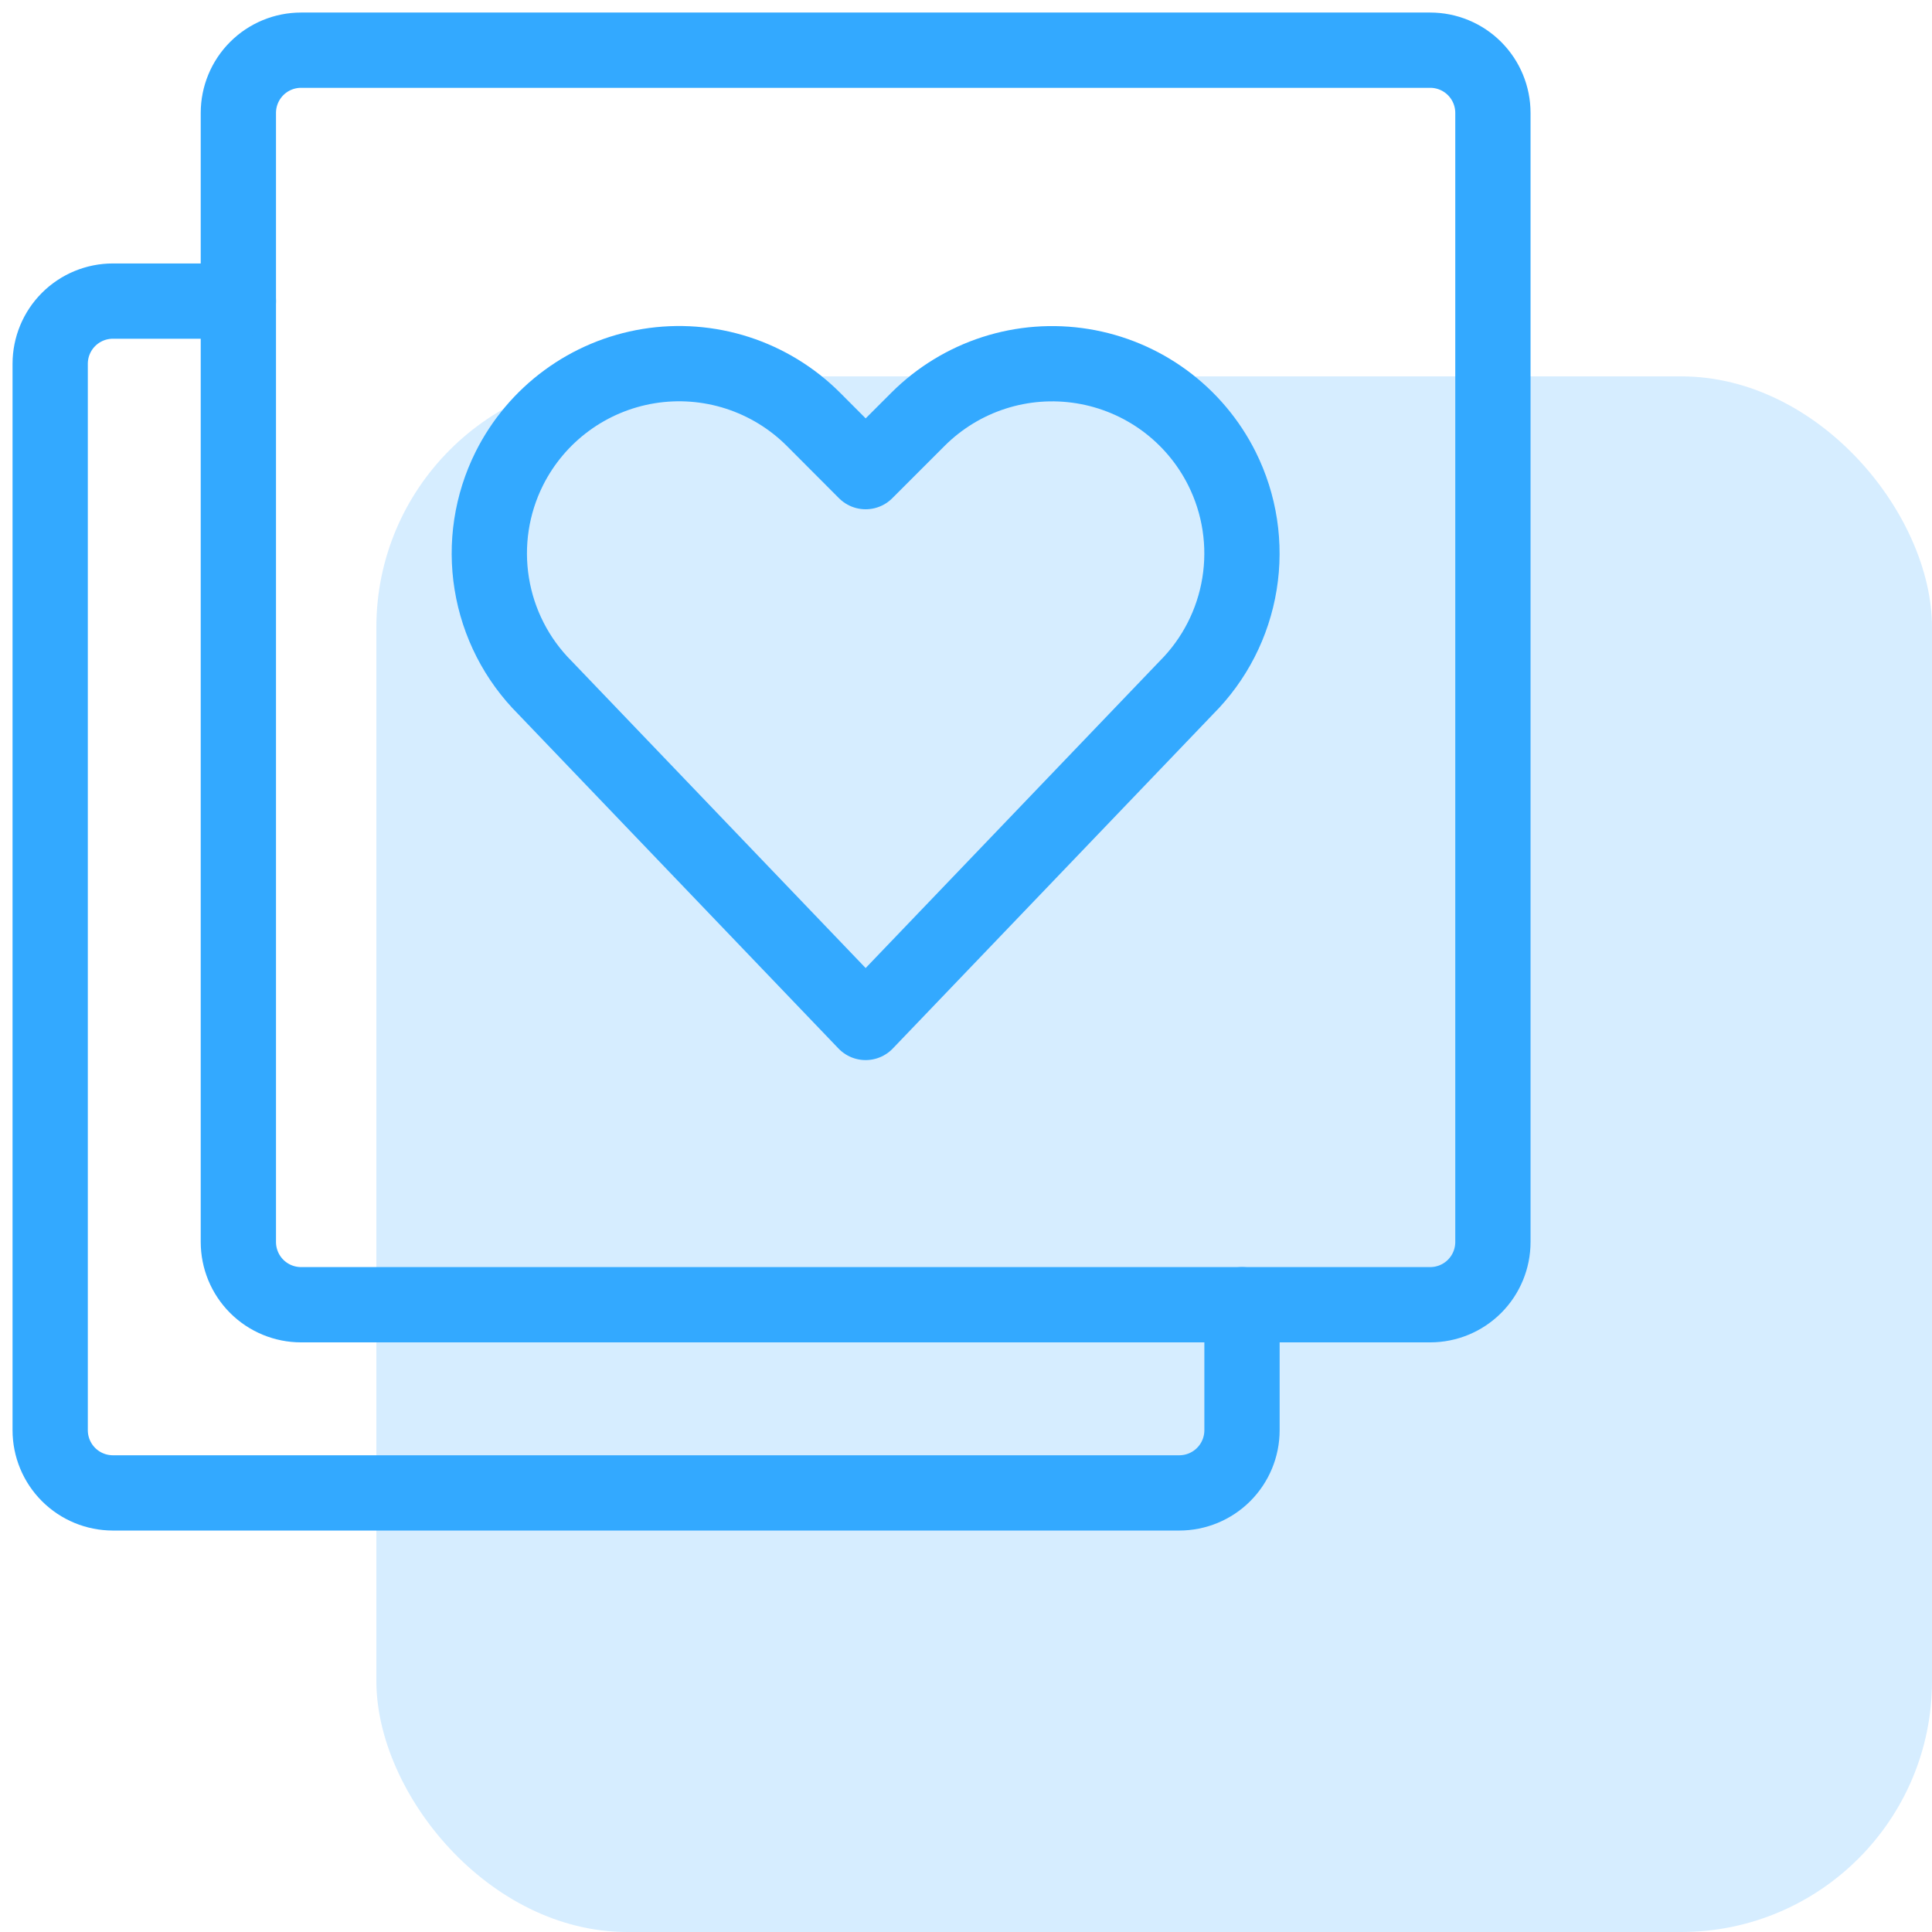
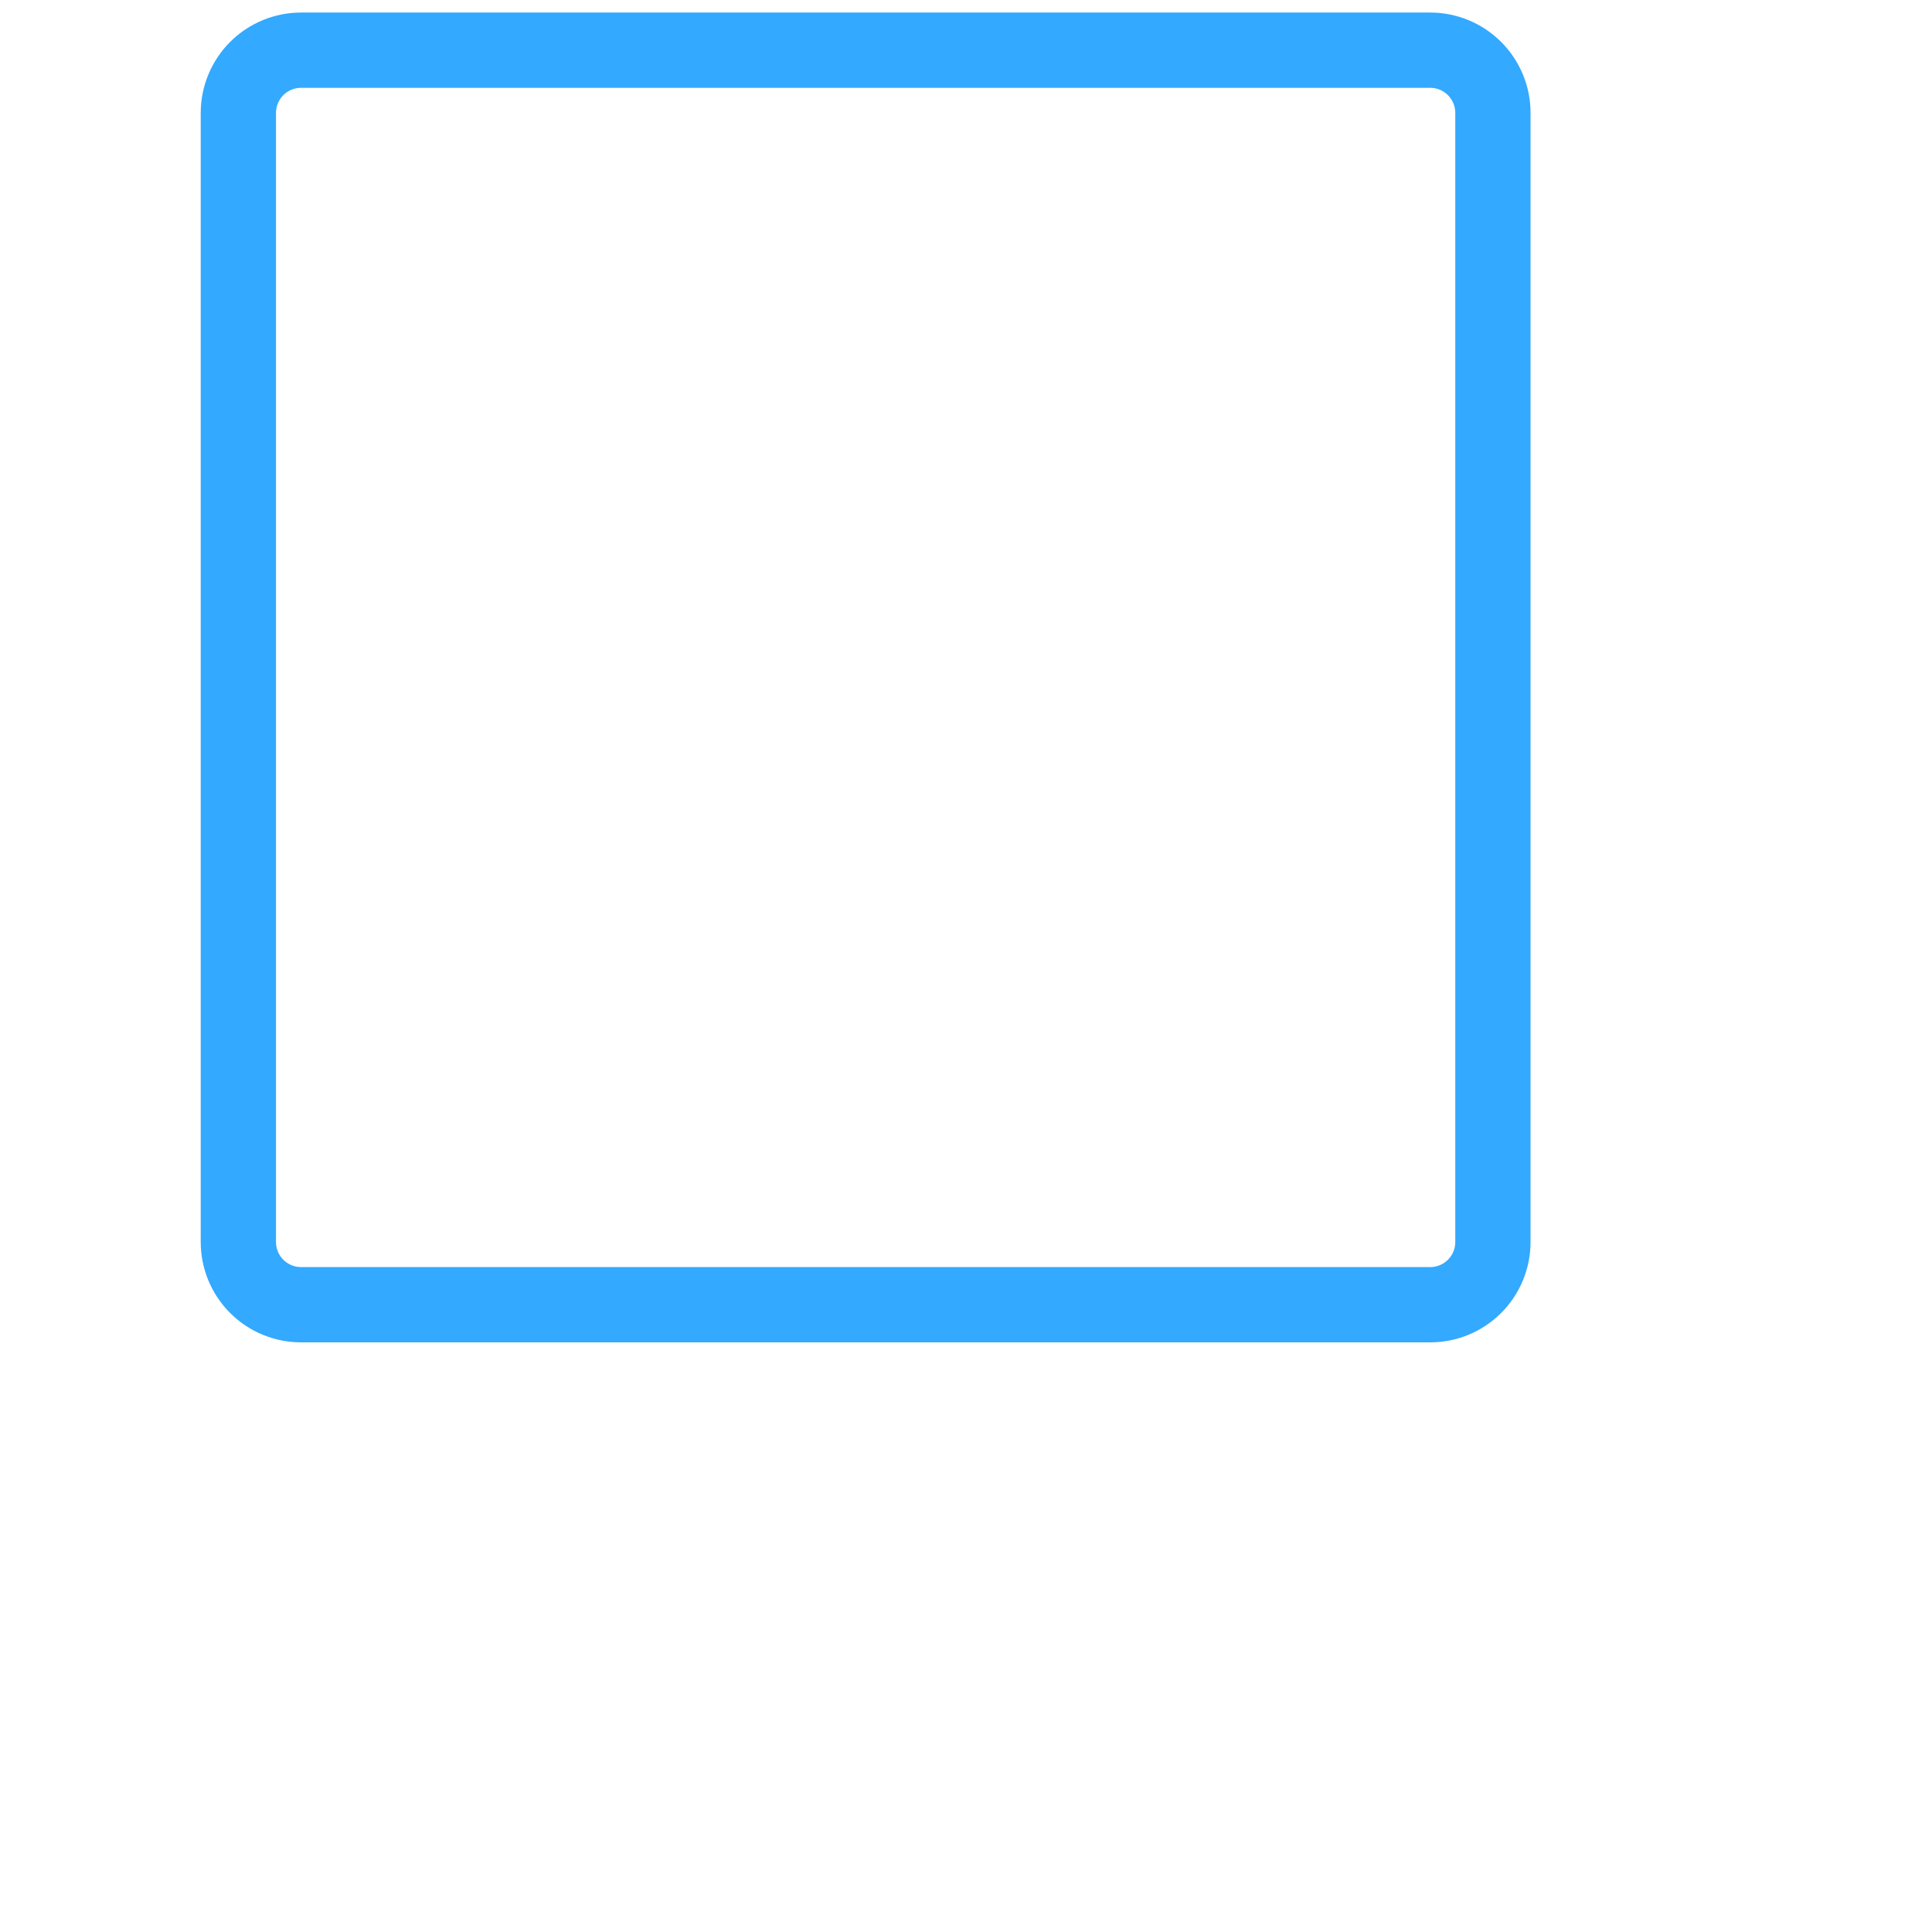
<svg xmlns="http://www.w3.org/2000/svg" width="77" height="77" viewBox="0 0 77 77" fill="none">
-   <rect opacity="0.2" x="15" y="15" width="62" height="62" rx="10" fill="#33A9FF" />
  <path d="M59.5 4.5C59.5 3.837 59.237 3.201 58.768 2.732C58.299 2.263 57.663 2 57 2H12C11.337 2 10.701 2.263 10.232 2.732C9.763 3.201 9.5 3.837 9.5 4.5V49.5C9.5 50.163 9.763 50.799 10.232 51.268C10.701 51.737 11.337 52 12 52H57C57.663 52 58.299 51.737 58.768 51.268C59.237 50.799 59.5 50.163 59.5 49.5V4.5Z" stroke="#33A9FF" stroke-width="3" stroke-linecap="round" stroke-linejoin="round" />
-   <path d="M9.5 12H4.5C3.837 12 3.201 12.263 2.732 12.732C2.263 13.201 2 13.837 2 14.5V57C2 57.663 2.263 58.299 2.732 58.768C3.201 59.237 3.837 59.5 4.5 59.5H47C47.663 59.5 48.299 59.237 48.768 58.768C49.237 58.299 49.5 57.663 49.5 57V52" stroke="#33A9FF" stroke-width="3" stroke-linecap="round" stroke-linejoin="round" />
-   <path d="M34.5 40.75L21.718 27.405C20.595 26.282 19.854 24.835 19.6 23.267C19.345 21.7 19.59 20.093 20.3 18.672V18.672C20.837 17.601 21.62 16.672 22.586 15.963C23.552 15.253 24.672 14.783 25.855 14.591C27.038 14.399 28.249 14.491 29.39 14.859C30.53 15.227 31.567 15.861 32.415 16.707L34.5 18.797L36.587 16.71C37.435 15.863 38.472 15.229 39.612 14.861C40.752 14.493 41.964 14.402 43.146 14.594C44.329 14.786 45.45 15.256 46.415 15.965C47.38 16.675 48.164 17.604 48.7 18.675C49.41 20.095 49.655 21.703 49.4 23.27C49.146 24.837 48.405 26.285 47.282 27.407L34.5 40.75Z" stroke="#33A9FF" stroke-width="3" stroke-linecap="round" stroke-linejoin="round" />
</svg>